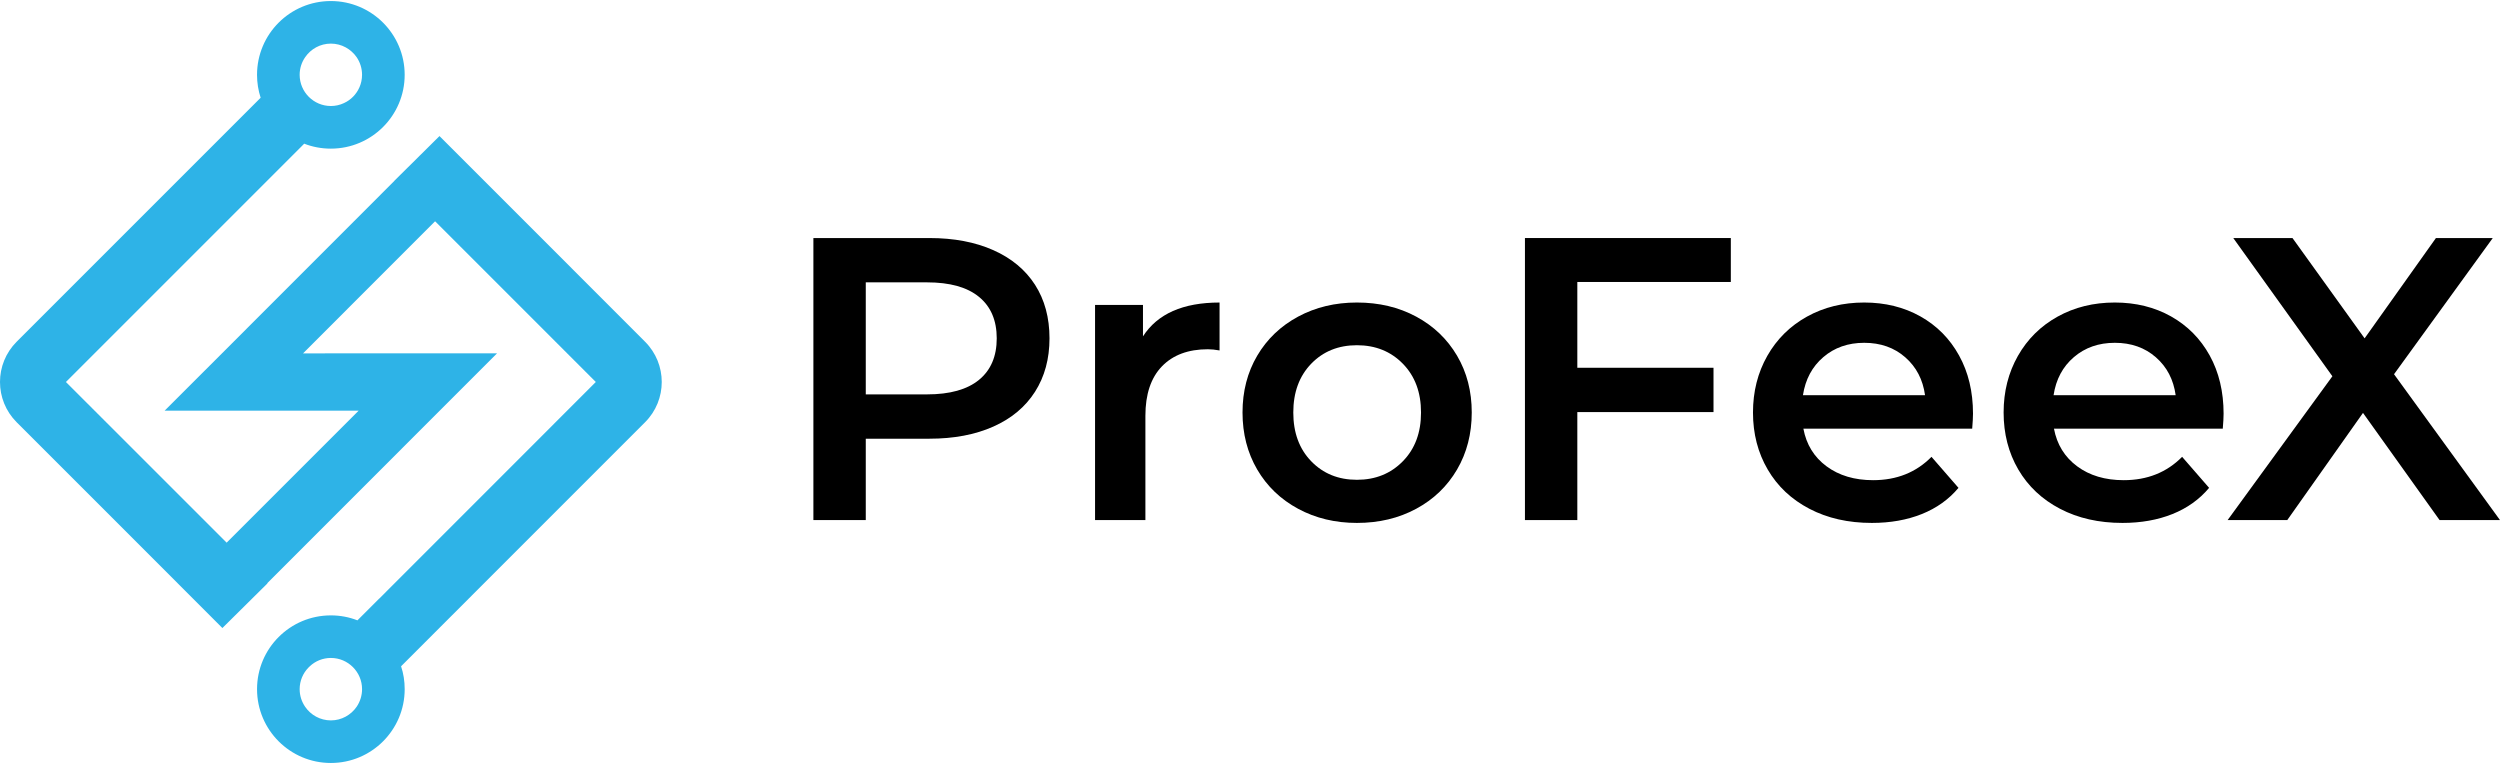
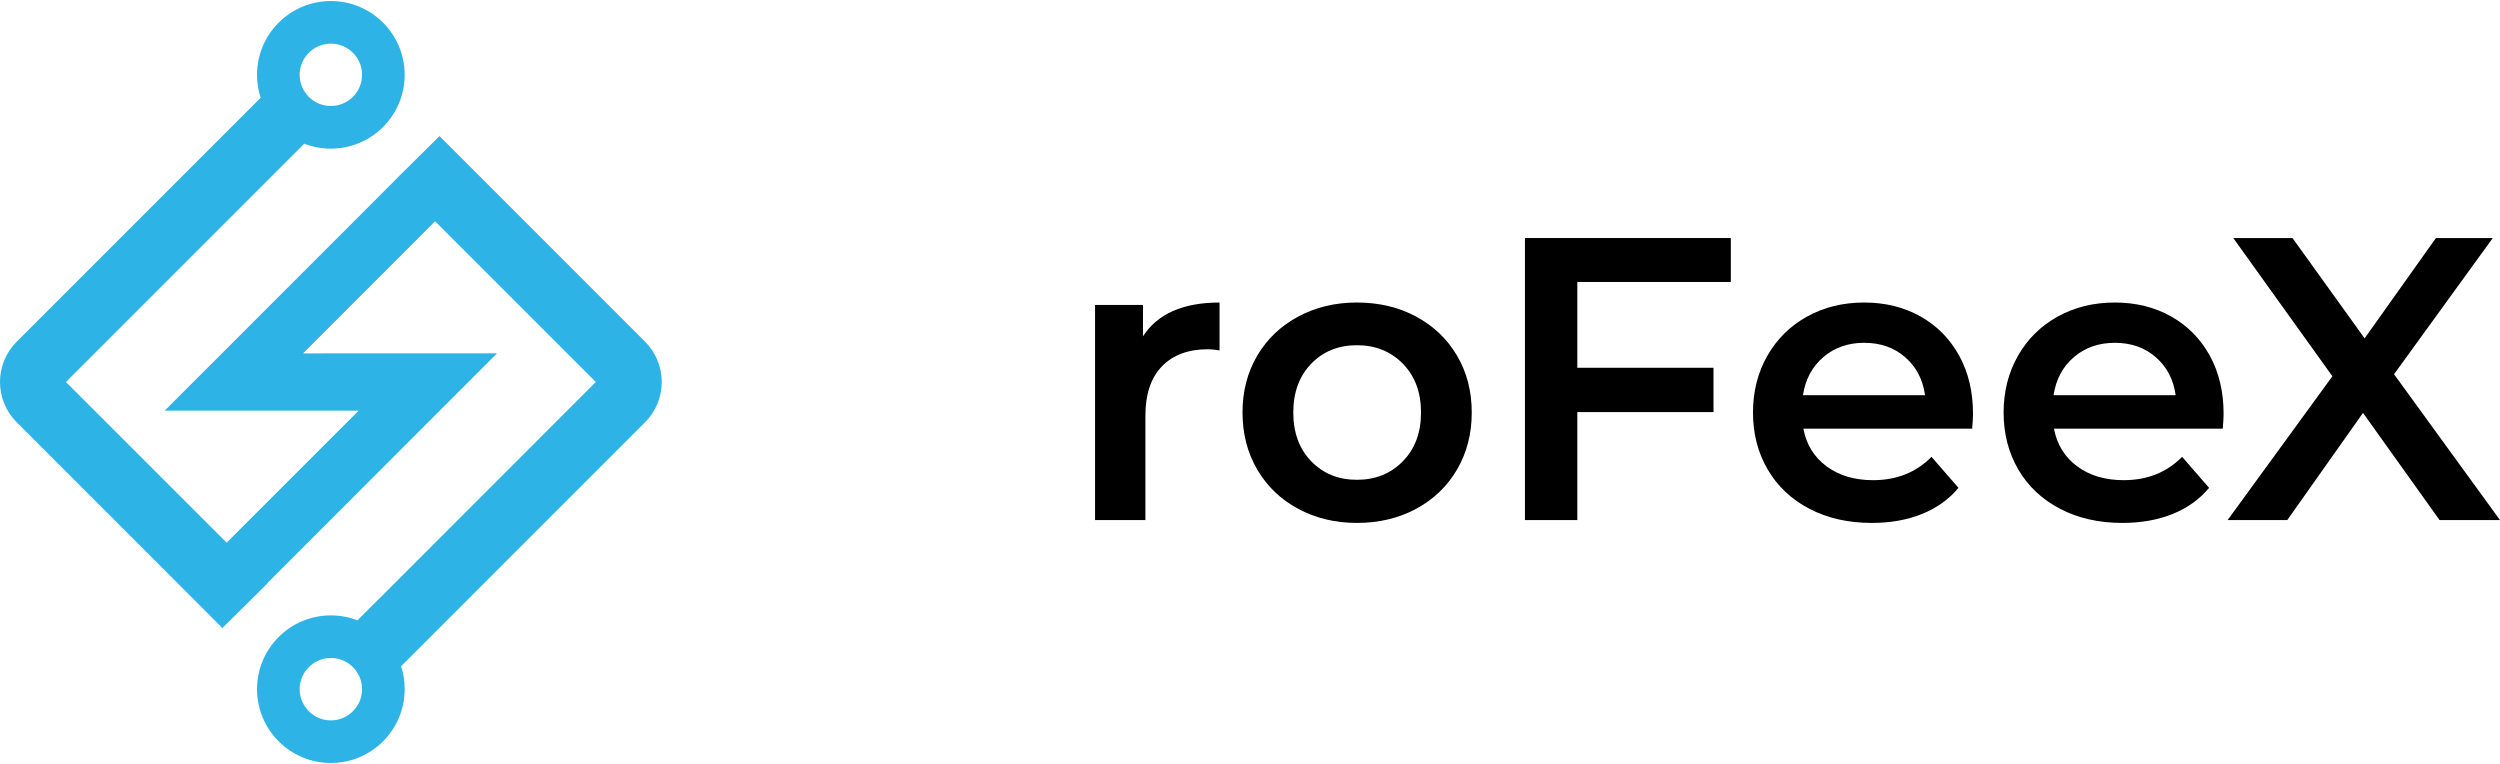
<svg xmlns="http://www.w3.org/2000/svg" version="1.2" viewBox="0 -0.491 588.924 179.491" width="589" height="180">
  <style>
		.s0 { fill: #000000 } 
		.s1 { fill: #2eb3e7 } 
	</style>
  <g id="Слой 1">
    <g id="&lt;Group&gt;">
      <g id="&lt;Group&gt;">
-         <path id="&lt;Compound Path&gt;" class="s0" d="m233.99 58.19q6.41 2.85 9.83 8.16 3.41 5.32 3.41 12.62 0 7.22-3.41 12.58-3.42 5.36-9.83 8.21-6.4 2.85-15.04 2.85h-15v19.17h-12.34v-66.44h27.34q8.64 0 15.04 2.85zm-3.37 30.56q4.18-3.42 4.18-9.78 0-6.35-4.18-9.77-4.17-3.42-12.24-3.42h-14.43v26.39h14.43q8.07 0 12.24-3.42z" />
        <path id="&lt;Compound Path&gt;" class="s0" d="m287.29 70.53v11.29q-1.52-0.28-2.76-0.28-6.92 0-10.82 4.03-3.89 4.04-3.89 11.63v24.58h-11.86v-50.68h11.29v7.4q5.13-7.97 18.04-7.97z" />
        <path id="&lt;Compound Path&gt;" class="s0" d="m305.8 119.12q-6.17-3.32-9.64-9.25-3.46-5.93-3.46-13.43 0-7.5 3.46-13.38 3.47-5.89 9.64-9.21 6.17-3.32 13.85-3.32 7.79 0 13.96 3.32 6.16 3.32 9.63 9.21 3.46 5.88 3.46 13.38 0 7.5-3.46 13.43-3.47 5.93-9.63 9.25-6.17 3.33-13.96 3.33-7.68 0-13.85-3.33zm24.67-11.2q4.28-4.36 4.28-11.48 0-7.12-4.28-11.49-4.27-4.36-10.82-4.36-6.55 0-10.77 4.36-4.22 4.37-4.22 11.49 0 7.12 4.22 11.48 4.22 4.37 10.77 4.37 6.55 0 10.82-4.37z" />
        <path id="&lt;Compound Path&gt;" class="s0" d="m371.57 65.69v20.21h32.08v10.44h-32.08v25.44h-12.34v-66.44h48.5v10.35z" />
        <path id="&lt;Compound Path&gt;" class="s0" d="m464.59 100.24h-39.77q1.04 5.6 5.45 8.87 4.42 3.27 10.97 3.27 8.35 0 13.76-5.5l6.36 7.31q-3.42 4.08-8.64 6.17-5.22 2.09-11.77 2.09-8.35 0-14.71-3.33-6.36-3.32-9.82-9.25-3.47-5.93-3.47-13.43 0-7.4 3.37-13.34 3.37-5.93 9.35-9.25 5.98-3.32 13.48-3.32 7.4 0 13.24 3.27 5.84 3.28 9.11 9.21 3.28 5.93 3.28 13.71 0 1.24-0.19 3.52zm-35.07-16.85q-3.94 3.37-4.8 8.97h28.76q-0.76-5.51-4.65-8.92-3.89-3.42-9.68-3.42-5.7 0-9.63 3.37z" />
        <path id="&lt;Compound Path&gt;" class="s0" d="m523.62 100.24h-39.77q1.05 5.6 5.46 8.87 4.41 3.27 10.96 3.27 8.35 0 13.77-5.5l6.36 7.31q-3.42 4.08-8.64 6.17-5.22 2.09-11.77 2.09-8.35 0-14.71-3.33-6.36-3.32-9.83-9.25-3.46-5.93-3.46-13.43 0-7.4 3.37-13.34 3.37-5.93 9.35-9.25 5.98-3.32 13.48-3.32 7.4 0 13.24 3.27 5.83 3.28 9.11 9.21 3.27 5.93 3.27 13.71 0 1.24-0.19 3.52zm-35.07-16.85q-3.94 3.37-4.79 8.97h28.76q-0.76-5.51-4.65-8.92-3.9-3.42-9.68-3.42-5.7 0-9.64 3.37z" />
        <path id="&lt;Compound Path&gt;" class="s0" d="m574.69 121.78l-18.04-25.25-17.84 25.25h-14.05l24.68-33.88-23.35-32.56h13.95l16.99 23.63 16.8-23.63h13.39l-23.26 32.08 24.96 34.36z" />
      </g>
      <g id="&lt;Group&gt;">
        <g id="&lt;Group&gt;">
          <path id="&lt;Compound Path&gt;" class="s1" d="m151.95 79.76l-22.42-22.44-26-26q-2.28 2.26-4.56 4.52h-0.01c-0.57 0.58-1.12 1.12-1.69 1.69q-0.54 0.53-1.09 1.07-1.62 1.61-3.25 3.22-0.02 0.02-0.03 0.03l0.01 0.02-40.62 40.64-13.5 13.49v0.01h45.69l-31.07 31.07-0.02 0.02-37.86-37.85 55.58-55.58 0.55-0.56c1.94 0.76 4.06 1.17 6.28 1.17 9.6 0 17.39-7.79 17.39-17.39 0-9.6-7.79-17.38-17.39-17.38-9.6 0-17.39 7.78-17.39 17.38 0 1.88 0.3 3.7 0.85 5.4l-57.47 57.47c-5.24 5.24-5.24 13.74 0 18.98l22.49 22.48 25.97 25.99q5.3-5.25 10.6-10.5 0.01-0.01 0.03-0.02l-0.05-0.05 40.61-40.63 13.51-13.51h-19.1l-26.6 0.01 31.07-31.09h0.02l0.02-0.02 37.85 37.85-51.02 51.04h-0.02l-5.11 5.11c-1.94-0.76-4.06-1.17-6.26-1.17-9.6 0-17.39 7.78-17.39 17.38 0 9.6 7.79 17.39 17.39 17.39 9.6 0 17.39-7.79 17.39-17.39q0-2.83-0.85-5.39l35.13-35.14 22.34-22.34c5.25-5.24 5.25-13.74 0-18.98zm-74-70.22c2.51 0 4.74 1.28 6.08 3.22 0.79 1.17 1.26 2.6 1.26 4.13q-0.01 1.57-0.61 2.93c-0.72 1.65-2.02 2.99-3.65 3.73-0.93 0.44-1.98 0.69-3.08 0.69-4.06 0-7.36-3.3-7.36-7.35 0-1.54 0.48-2.97 1.3-4.15 1.33-1.94 3.54-3.2 6.06-3.2zm0 159.43c-2.53 0-4.75-1.28-6.07-3.21-0.81-1.18-1.29-2.61-1.29-4.15 0-1.96 0.78-3.75 2.06-5.07l0.32-0.31c1.3-1.23 3.05-1.97 4.98-1.97 4.05 0 7.34 3.31 7.34 7.35 0 1.53-0.47 2.95-1.27 4.14-1.33 1.94-3.56 3.22-6.07 3.22z" />
        </g>
      </g>
    </g>
  </g>
</svg>